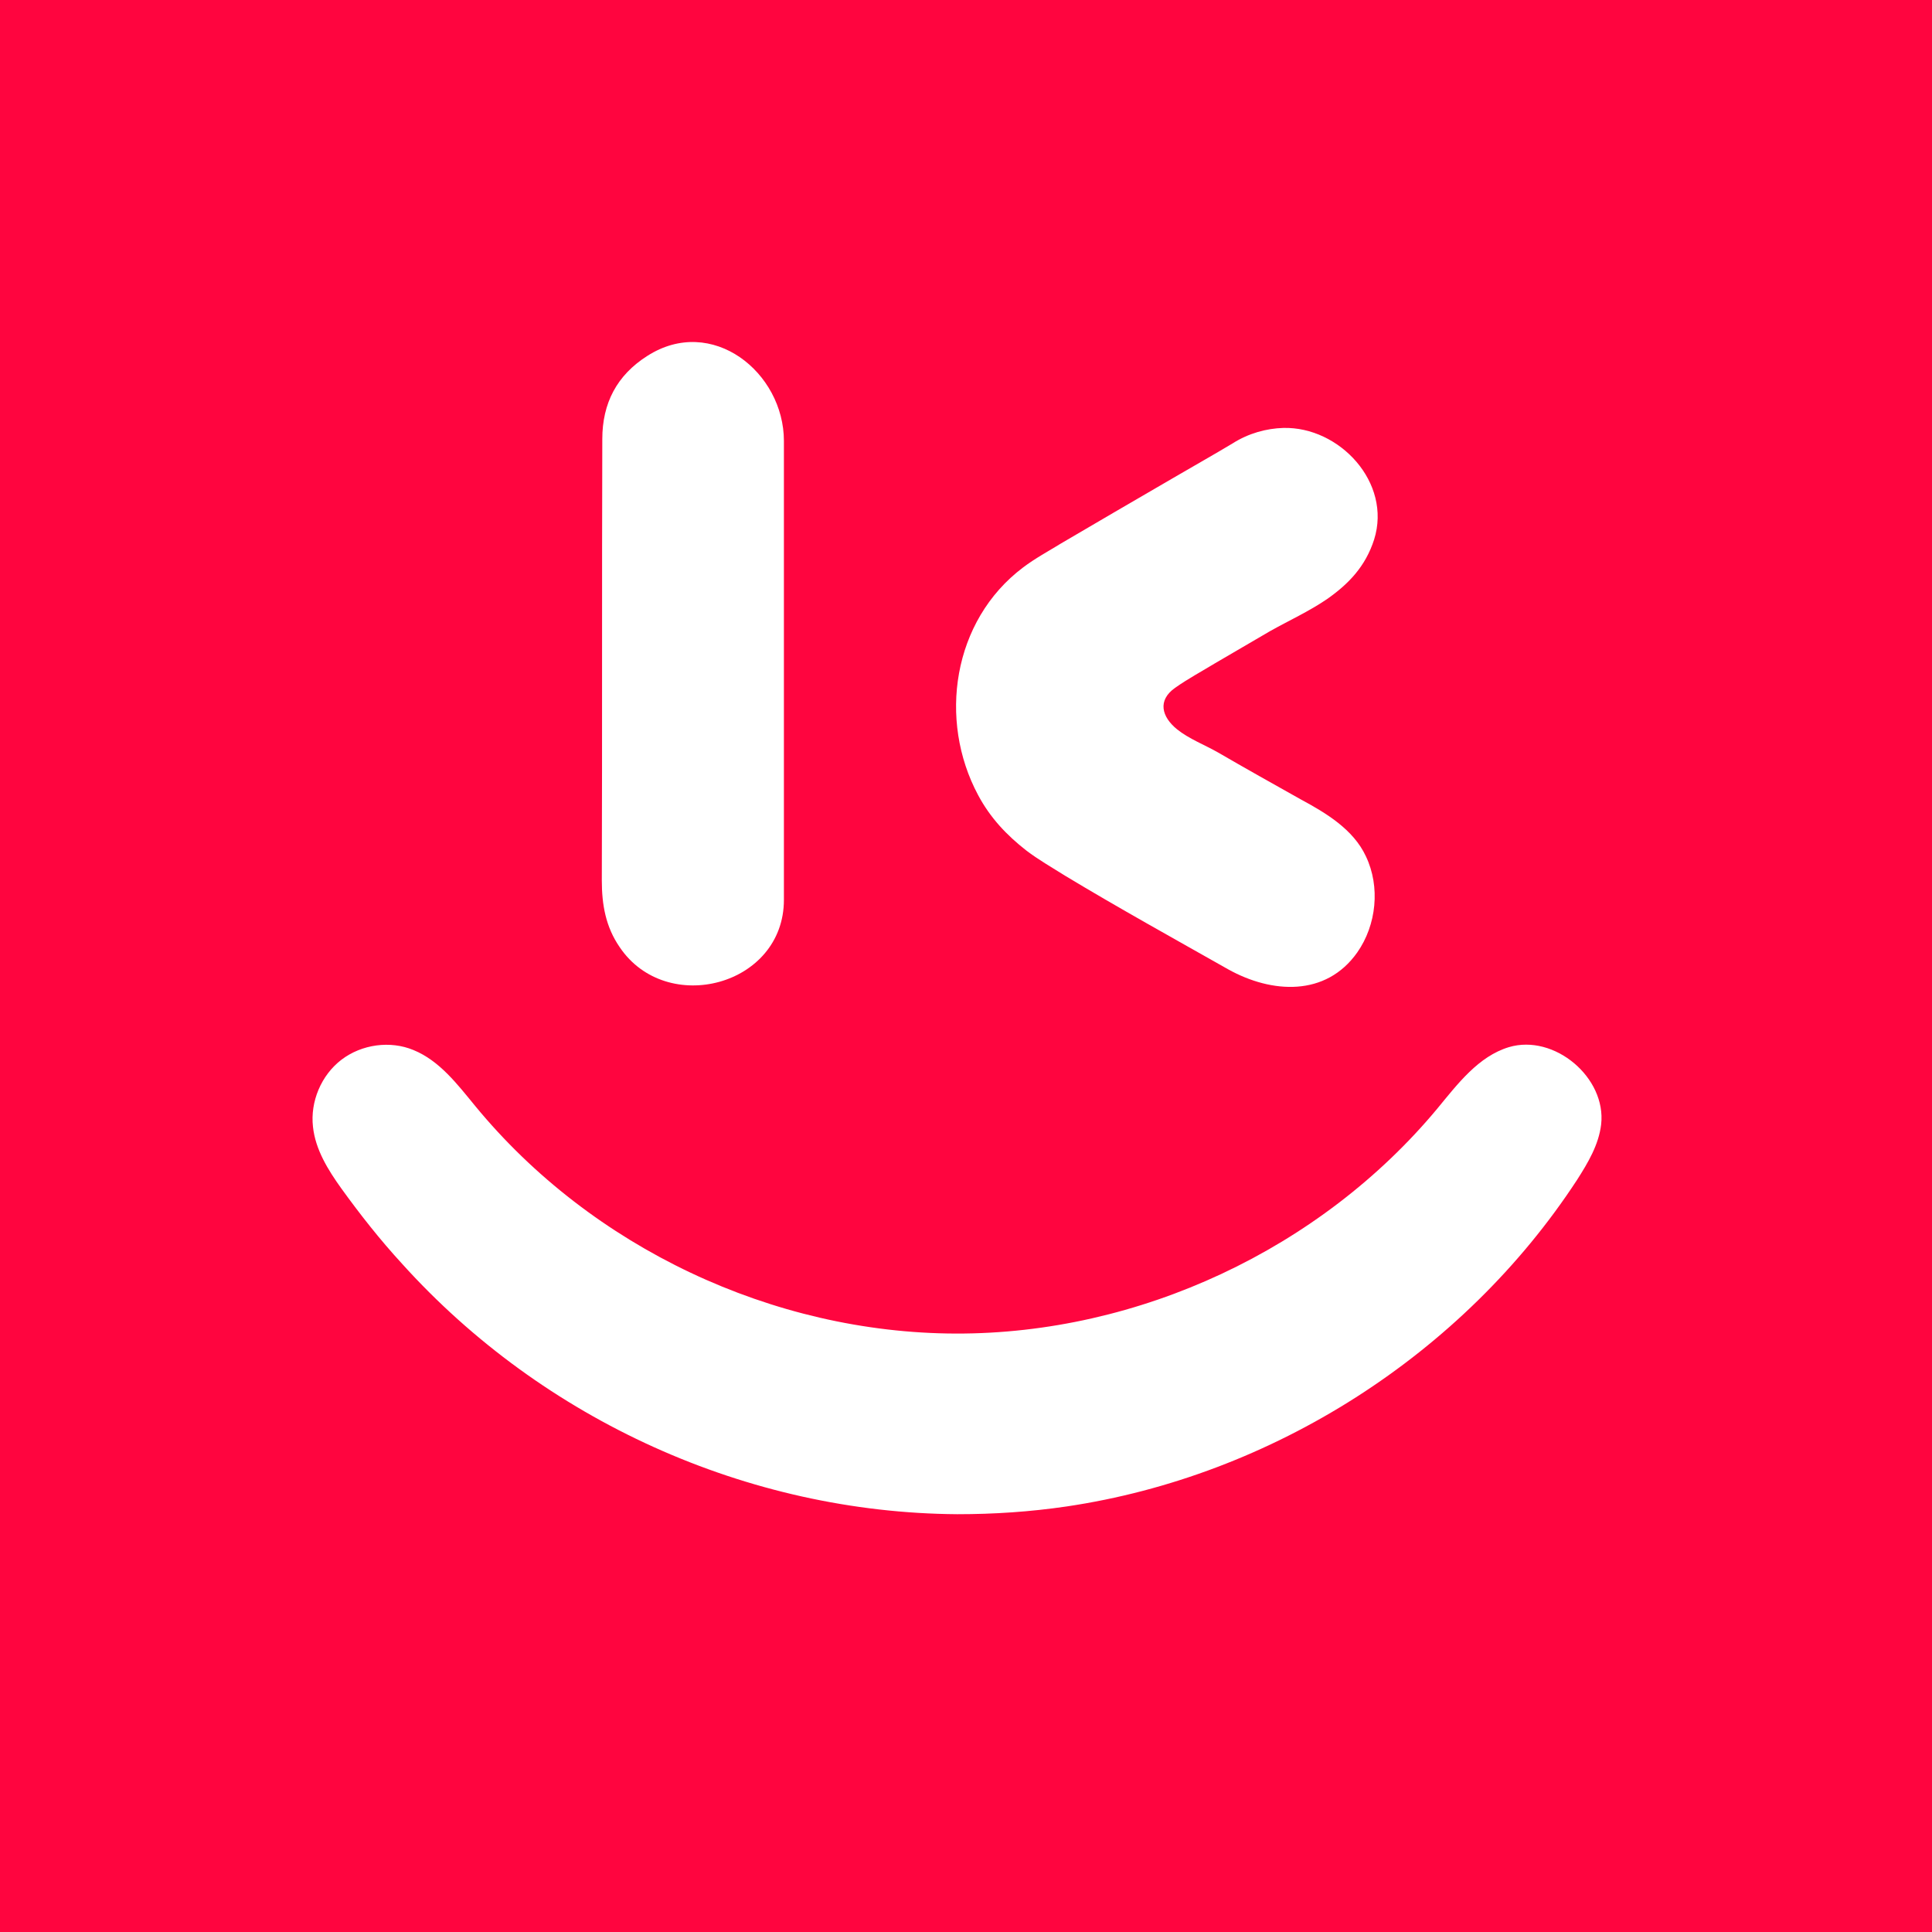
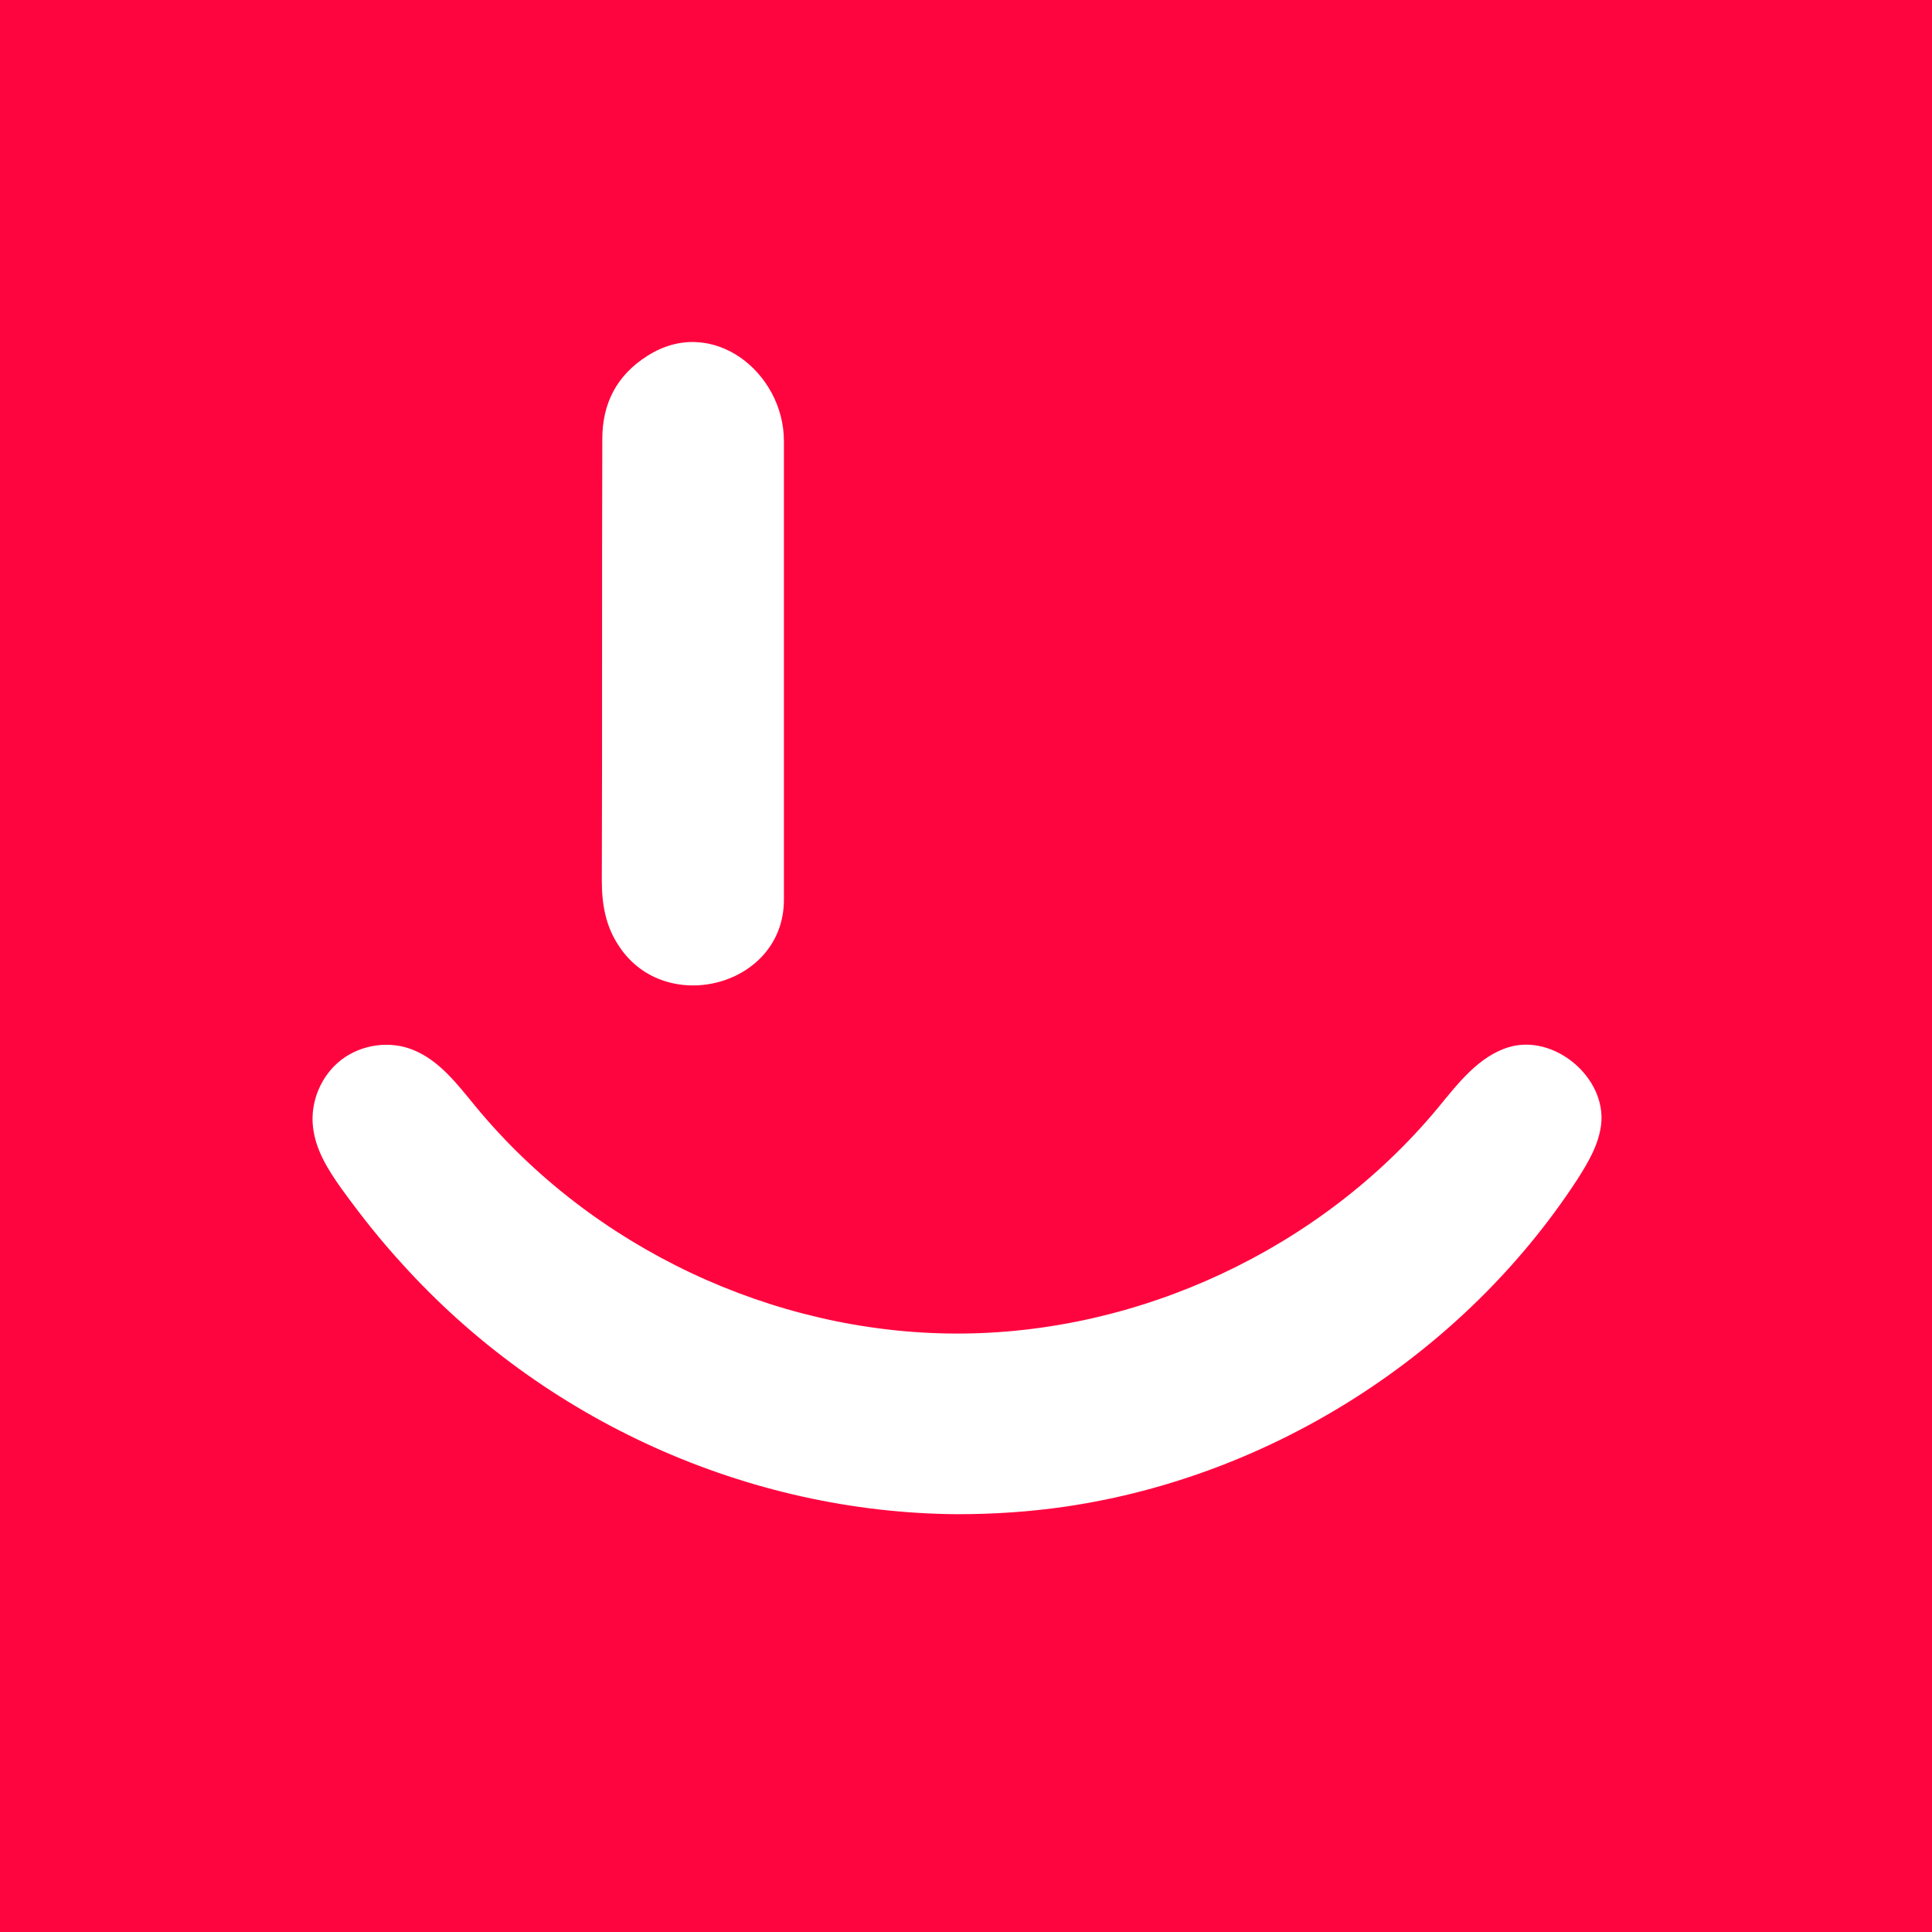
<svg xmlns="http://www.w3.org/2000/svg" version="1.1" id="Layer_1" x="0px" y="0px" viewBox="0 0 400 400" style="enable-background:new 0 0 400 400;" xml:space="preserve">
  <style type="text/css">
	.st0{fill:#FF053F;}
	.st1{fill:#FFFFFF;}
</style>
  <rect class="st0" width="400" height="400" />
  <path class="st1" d="M198.2,313.5c-43.4-0.3-85.7-19.4-115-51.9c-4.5-4.9-8.6-10.1-12.5-15.5c-2.8-3.9-5.4-8.1-5.9-12.8  c-0.6-5.2,1.7-10.7,5.9-13.9c4.2-3.2,10.1-4,14.9-2c5.4,2.2,9.1,7.1,12.8,11.6c24.1,29.3,61.6,47,99.5,47.1  c37.9,0.1,75.5-17.5,99.7-46.6c4.2-5.1,8.5-10.8,14.8-12.7c9.4-2.8,20.2,6.3,19.1,16c-0.5,4.2-2.7,7.9-5,11.5  c-23.6,36.1-63.1,61.3-105.7,67.6C213.3,313,205.8,313.5,198.2,313.5z" />
-   <path class="st1" d="M265.7,88.6c11.6-0.3,22.5,11.3,18.8,23.1c-1.8,5.6-5.3,9.2-9.7,12.3c-3.8,2.6-8,4.5-11.9,6.7  c-3.8,2.2-7.5,4.4-11.3,6.6c-2.8,1.7-5.6,3.2-8.3,5.1c-3.7,2.6-2.8,6,0.4,8.6c2.5,2,5.7,3.2,8.5,4.8c5.5,3.2,11.4,6.5,17.1,9.7  c5.2,2.8,10.9,6.2,13.5,11.8c3,6.3,2.2,14.2-1.8,19.9c-6.5,9.2-17.7,8.5-26.7,3.5c-11.3-6.4-22.7-12.7-33.8-19.4  c-2.7-1.7-5.5-3.3-8-5.2c-4.1-3.2-7.5-6.8-10-11.5c-8.3-15.5-5.3-36.1,9.3-47.1c2.5-1.9,5.3-3.4,7.9-5c3.7-2.2,7.4-4.3,11.1-6.5  c4.1-2.4,8.1-4.7,12.2-7.1c4.1-2.4,8.2-4.7,12.2-7.1C258.5,89.7,262.2,88.7,265.7,88.6z" />
  <path class="st1" d="M162.3,137.8c0,16.2,0,32.3,0,48.5c0,17.8-24.3,24.2-34,9.8c-2.9-4.2-3.7-8.8-3.7-13.8  c0.1-30.5,0-60.9,0.1-91.4c0-7.4,3-13.2,9.3-17.2c13.4-8.6,28.3,3.4,28.3,17.6C162.3,106.8,162.3,122.3,162.3,137.8z" />
</svg>